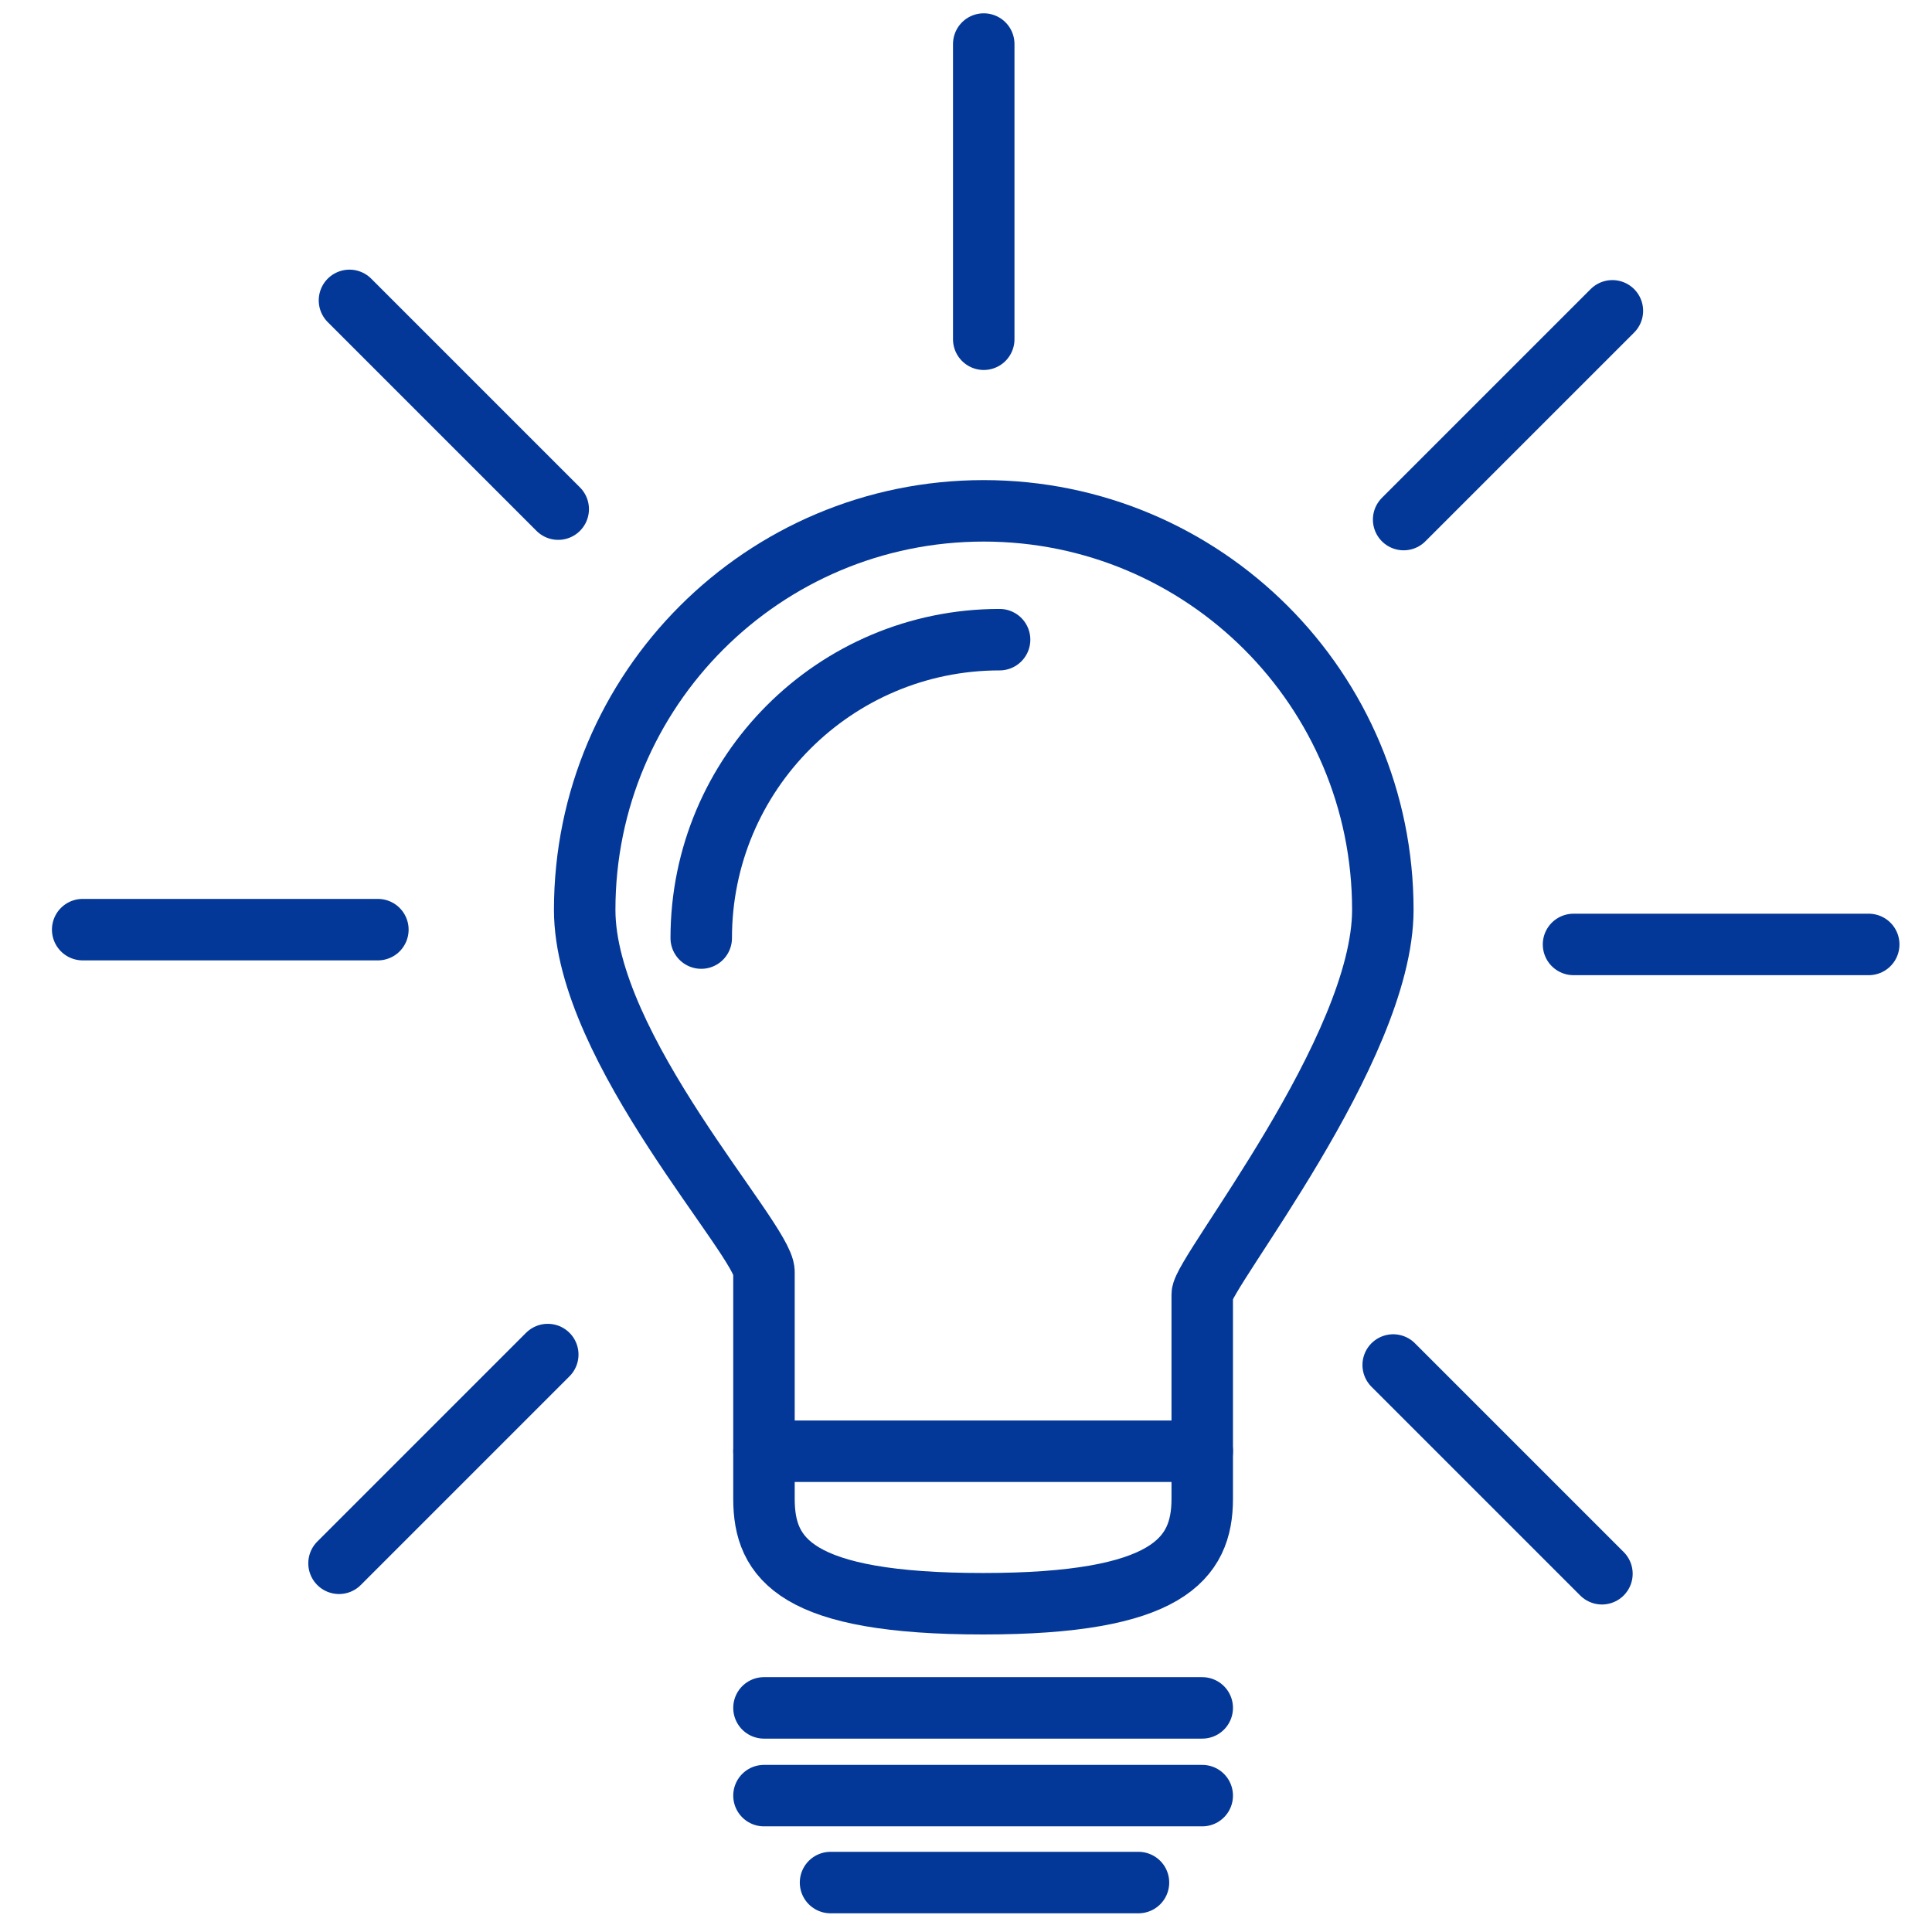
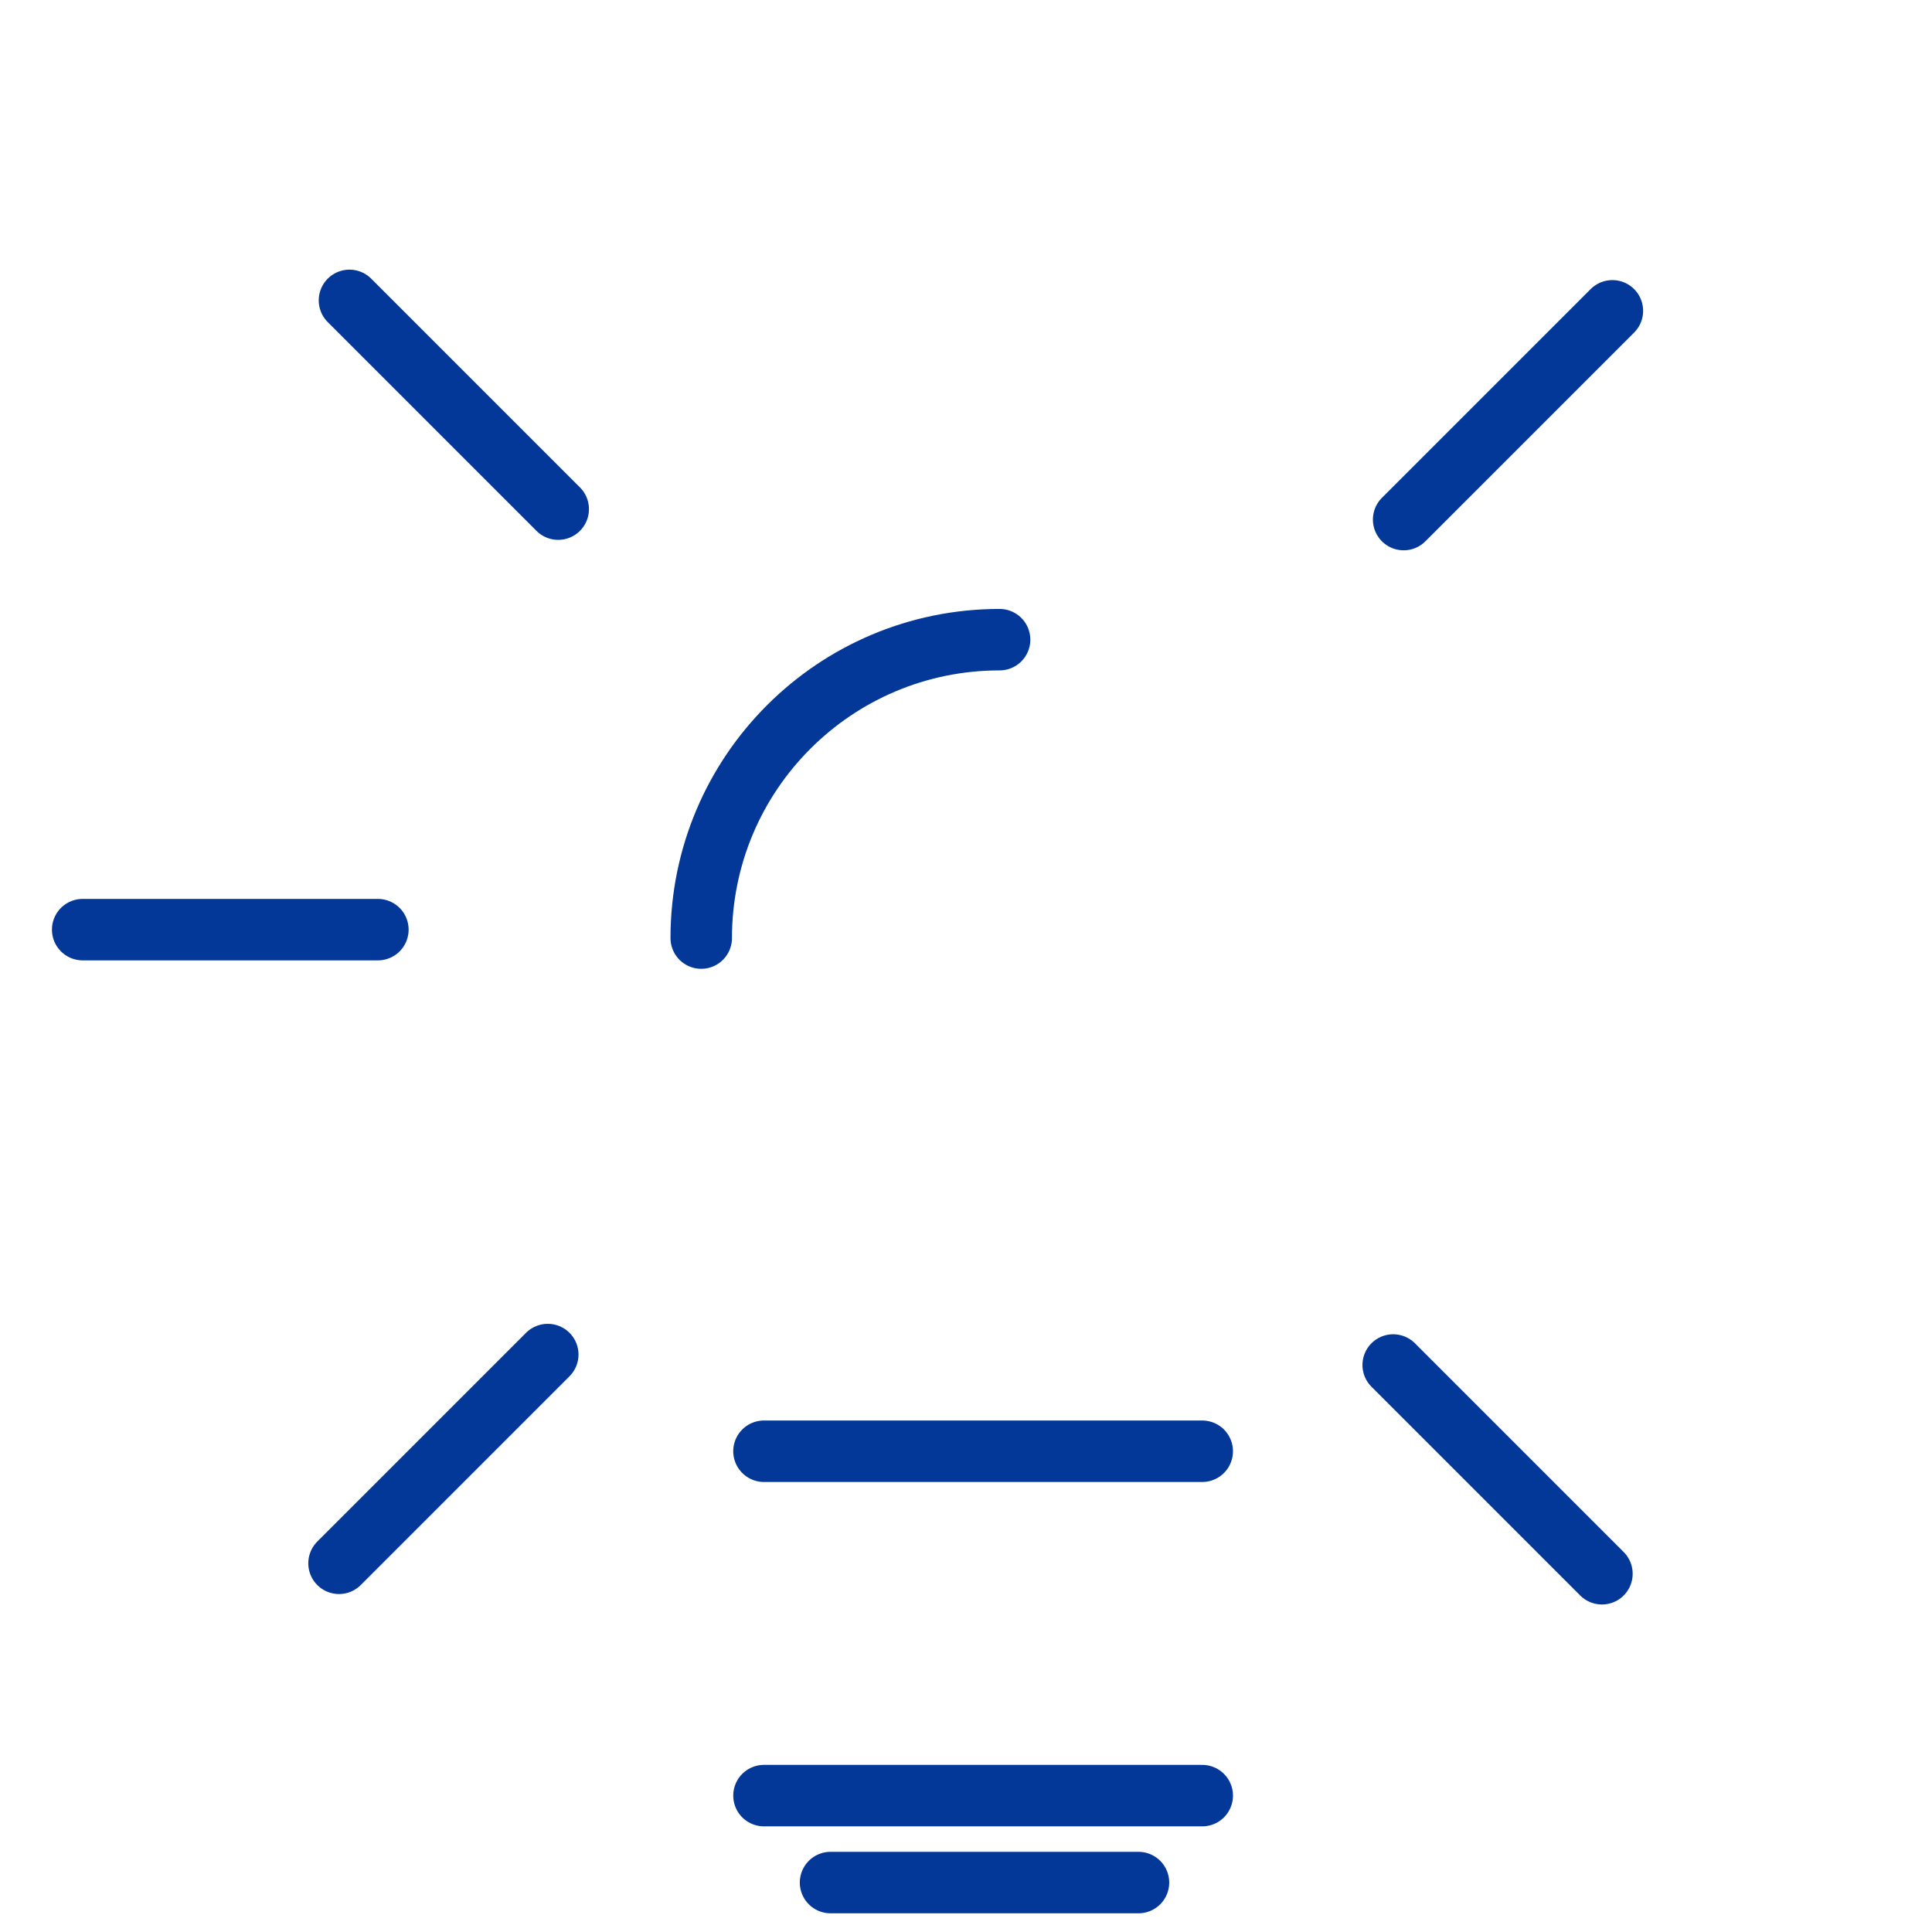
<svg xmlns="http://www.w3.org/2000/svg" width="44px" height="44px" viewBox="0 0 44 44" version="1.1">
  <title>公司愿景</title>
  <g id="页面-1" stroke="none" stroke-width="1" fill="none" fill-rule="evenodd">
    <g id="公司愿景">
      <rect id="矩形" x="0" y="0" width="44" height="44" />
      <g id="编组" transform="translate(1.883, 1.003)" stroke="#033898" stroke-linecap="round" stroke-linejoin="round" stroke-width="1.4">
-         <path d="M29.61,19.718 C29.61,22.899 25.497,27.987 25.497,28.476 L25.497,33.132 C25.497,34.509 24.701,35.521 20.506,35.521 C16.255,35.521 15.516,34.509 15.516,33.132 L15.516,27.962 C15.516,27.232 11.433,22.887 11.433,19.718 C11.433,14.698 15.503,10.631 20.52,10.631 C25.54,10.631 29.61,14.698 29.61,19.718 Z" id="Stroke-1" />
        <line x1="15.516" y1="32.048" x2="25.497" y2="32.048" id="Stroke-3" />
-         <line x1="15.516" y1="37.893" x2="25.497" y2="37.893" id="Stroke-7" />
        <line x1="15.516" y1="39.891" x2="25.497" y2="39.891" id="Stroke-9" />
        <line x1="17.032" y1="41.871" x2="24.045" y2="41.871" id="Stroke-11" />
-         <line x1="20.521" y1="0" x2="20.521" y2="6.723" id="Stroke-13" />
        <line x1="6.076" y1="5.838" x2="10.83" y2="10.592" id="Stroke-15" />
        <line x1="0" y1="20.169" x2="6.723" y2="20.169" id="Stroke-17" />
        <line x1="5.838" y1="34.6" x2="10.592" y2="29.846" id="Stroke-19" />
        <line x1="34.6" y1="34.838" x2="29.846" y2="30.084" id="Stroke-21" />
-         <line x1="40.676" y1="20.506" x2="33.953" y2="20.506" id="Stroke-23" />
        <line x1="34.838" y1="6.076" x2="30.084" y2="10.83" id="Stroke-25" />
        <path d="M14.087,20.361 C14.087,16.608 17.129,13.565 20.882,13.565" id="Stroke-27" />
      </g>
    </g>
  </g>
</svg>